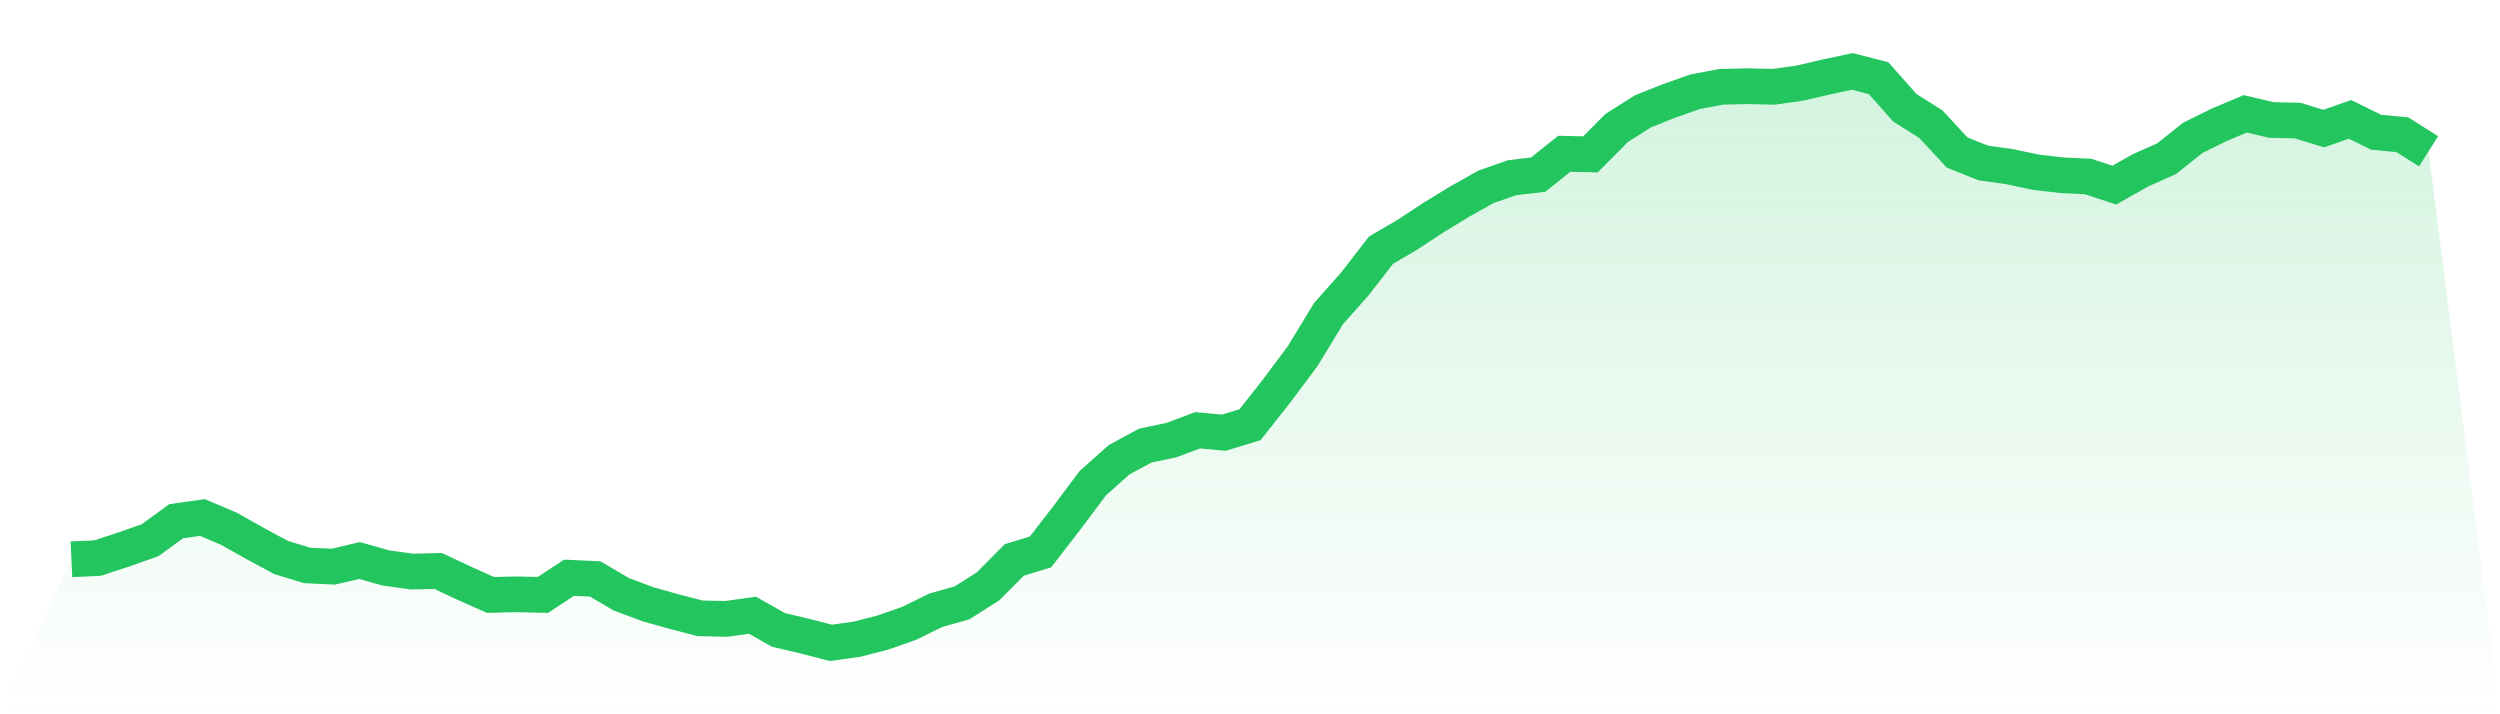
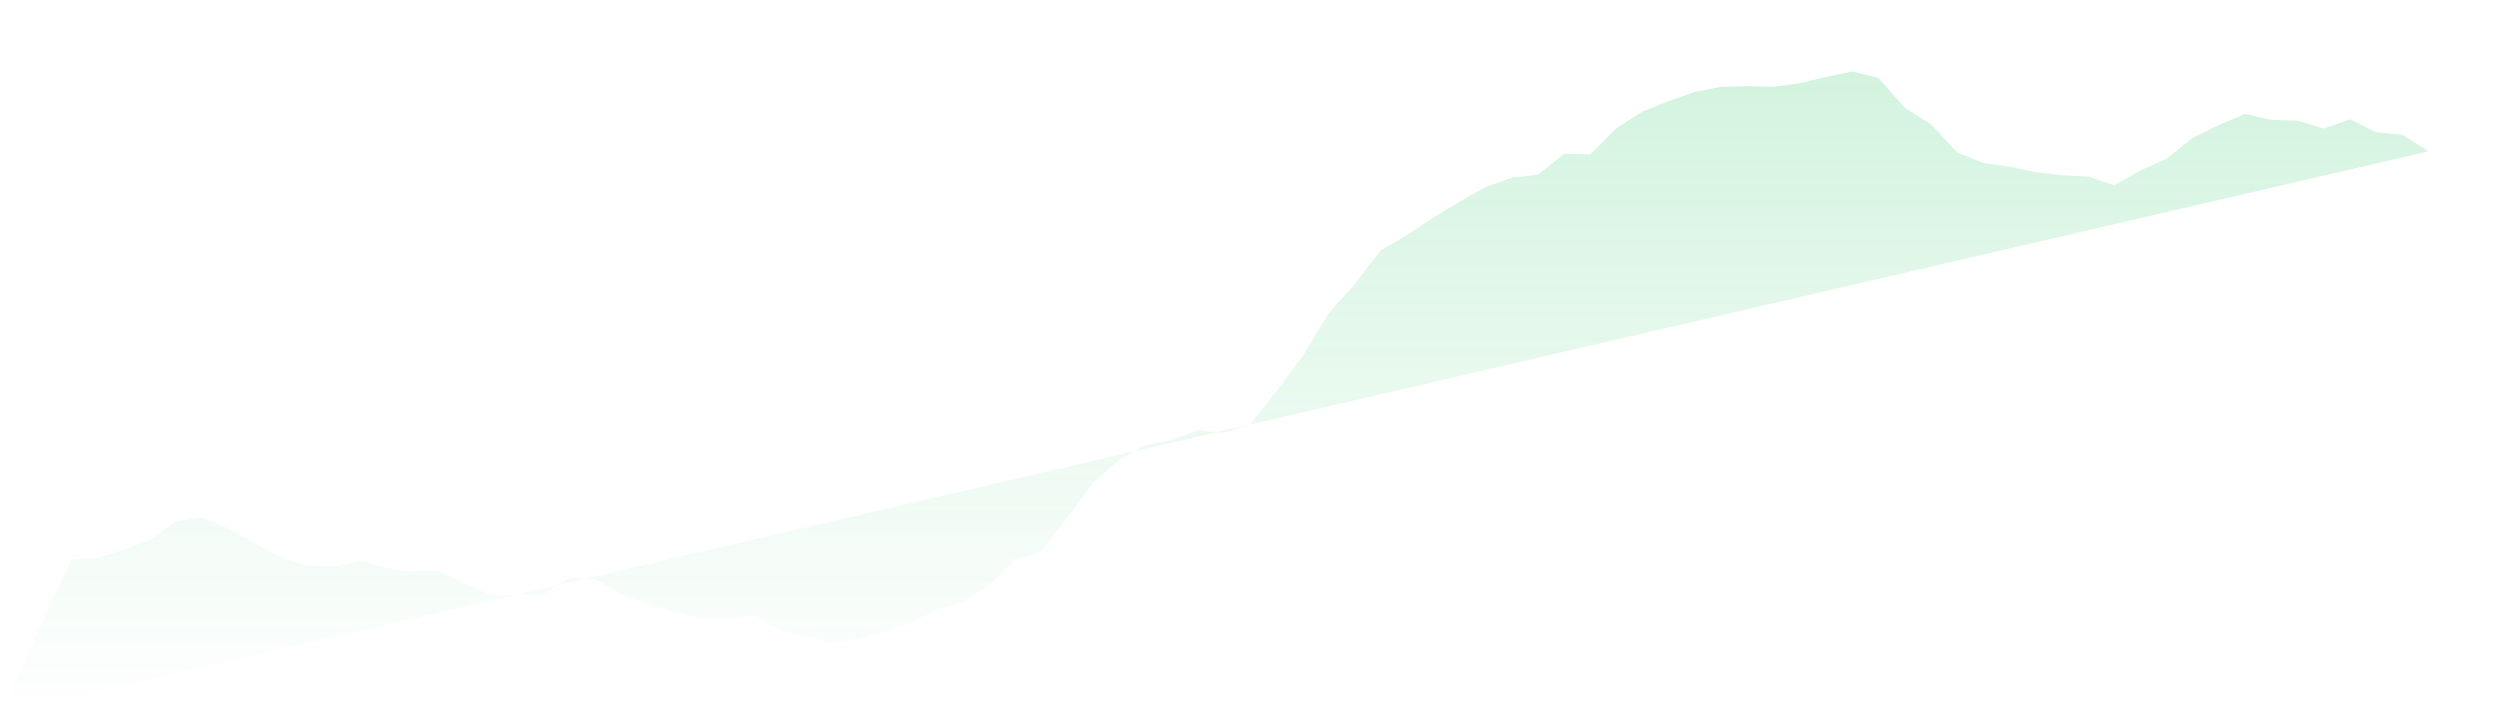
<svg xmlns="http://www.w3.org/2000/svg" viewBox="0 0 140 40">
  <defs>
    <linearGradient id="gradient" x1="0" x2="0" y1="0" y2="1">
      <stop offset="0%" stop-color="#22c55e" stop-opacity="0.2" />
      <stop offset="100%" stop-color="#22c55e" stop-opacity="0" />
    </linearGradient>
  </defs>
-   <path d="M4,31.32 L4,31.32 L5.467,31.252 L6.933,30.77 L8.4,30.254 L9.867,29.187 L11.333,28.981 L12.8,29.6 L14.267,30.426 L15.733,31.217 L17.2,31.665 L18.667,31.733 L20.133,31.389 L21.6,31.802 L23.067,32.009 L24.533,31.974 L26,32.662 L27.467,33.316 L28.933,33.282 L30.4,33.316 L31.867,32.353 L33.333,32.422 L34.8,33.282 L36.267,33.832 L37.733,34.245 L39.2,34.624 L40.667,34.658 L42.133,34.452 L43.6,35.277 L45.067,35.622 L46.533,36 L48,35.794 L49.467,35.415 L50.933,34.899 L52.4,34.176 L53.867,33.763 L55.333,32.834 L56.8,31.355 L58.267,30.908 L59.733,29.015 L61.2,27.054 L62.667,25.746 L64.133,24.955 L65.6,24.645 L67.067,24.095 L68.533,24.232 L70,23.785 L71.467,21.927 L72.933,19.966 L74.4,17.557 L75.867,15.905 L77.333,14.013 L78.8,13.153 L80.267,12.189 L81.733,11.295 L83.2,10.469 L84.667,9.953 L86.133,9.781 L87.6,8.611 L89.067,8.645 L90.533,7.166 L92,6.237 L93.467,5.652 L94.933,5.135 L96.4,4.86 L97.867,4.826 L99.333,4.86 L100.8,4.654 L102.267,4.31 L103.733,4 L105.2,4.378 L106.667,6.03 L108.133,6.959 L109.6,8.542 L111.067,9.127 L112.533,9.333 L114,9.643 L115.467,9.815 L116.933,9.884 L118.4,10.366 L119.867,9.54 L121.333,8.886 L122.8,7.716 L124.267,6.994 L125.733,6.374 L127.2,6.718 L128.667,6.753 L130.133,7.2 L131.6,6.684 L133.067,7.406 L134.533,7.544 L136,8.473 L140,40 L0,40 z" fill="url(#gradient)" />
-   <path d="M4,31.32 L4,31.32 L5.467,31.252 L6.933,30.77 L8.4,30.254 L9.867,29.187 L11.333,28.981 L12.8,29.6 L14.267,30.426 L15.733,31.217 L17.2,31.665 L18.667,31.733 L20.133,31.389 L21.6,31.802 L23.067,32.009 L24.533,31.974 L26,32.662 L27.467,33.316 L28.933,33.282 L30.4,33.316 L31.867,32.353 L33.333,32.422 L34.8,33.282 L36.267,33.832 L37.733,34.245 L39.2,34.624 L40.667,34.658 L42.133,34.452 L43.6,35.277 L45.067,35.622 L46.533,36 L48,35.794 L49.467,35.415 L50.933,34.899 L52.4,34.176 L53.867,33.763 L55.333,32.834 L56.8,31.355 L58.267,30.908 L59.733,29.015 L61.2,27.054 L62.667,25.746 L64.133,24.955 L65.6,24.645 L67.067,24.095 L68.533,24.232 L70,23.785 L71.467,21.927 L72.933,19.966 L74.4,17.557 L75.867,15.905 L77.333,14.013 L78.8,13.153 L80.267,12.189 L81.733,11.295 L83.2,10.469 L84.667,9.953 L86.133,9.781 L87.6,8.611 L89.067,8.645 L90.533,7.166 L92,6.237 L93.467,5.652 L94.933,5.135 L96.4,4.86 L97.867,4.826 L99.333,4.86 L100.8,4.654 L102.267,4.31 L103.733,4 L105.2,4.378 L106.667,6.03 L108.133,6.959 L109.6,8.542 L111.067,9.127 L112.533,9.333 L114,9.643 L115.467,9.815 L116.933,9.884 L118.4,10.366 L119.867,9.54 L121.333,8.886 L122.8,7.716 L124.267,6.994 L125.733,6.374 L127.2,6.718 L128.667,6.753 L130.133,7.2 L131.6,6.684 L133.067,7.406 L134.533,7.544 L136,8.473" fill="none" stroke="#22c55e" stroke-width="2" />
+   <path d="M4,31.32 L4,31.32 L5.467,31.252 L6.933,30.77 L8.4,30.254 L9.867,29.187 L11.333,28.981 L12.8,29.6 L14.267,30.426 L15.733,31.217 L17.2,31.665 L18.667,31.733 L20.133,31.389 L21.6,31.802 L23.067,32.009 L24.533,31.974 L26,32.662 L27.467,33.316 L28.933,33.282 L30.4,33.316 L31.867,32.353 L33.333,32.422 L34.8,33.282 L36.267,33.832 L37.733,34.245 L39.2,34.624 L40.667,34.658 L42.133,34.452 L43.6,35.277 L45.067,35.622 L46.533,36 L48,35.794 L49.467,35.415 L50.933,34.899 L52.4,34.176 L53.867,33.763 L55.333,32.834 L56.8,31.355 L58.267,30.908 L59.733,29.015 L61.2,27.054 L62.667,25.746 L64.133,24.955 L65.6,24.645 L67.067,24.095 L68.533,24.232 L70,23.785 L71.467,21.927 L72.933,19.966 L74.4,17.557 L75.867,15.905 L77.333,14.013 L78.8,13.153 L80.267,12.189 L81.733,11.295 L83.2,10.469 L84.667,9.953 L86.133,9.781 L87.6,8.611 L89.067,8.645 L90.533,7.166 L92,6.237 L93.467,5.652 L94.933,5.135 L96.4,4.86 L97.867,4.826 L99.333,4.86 L100.8,4.654 L102.267,4.31 L103.733,4 L105.2,4.378 L106.667,6.03 L108.133,6.959 L109.6,8.542 L111.067,9.127 L112.533,9.333 L114,9.643 L115.467,9.815 L116.933,9.884 L118.4,10.366 L119.867,9.54 L121.333,8.886 L122.8,7.716 L124.267,6.994 L125.733,6.374 L127.2,6.718 L128.667,6.753 L130.133,7.2 L131.6,6.684 L133.067,7.406 L134.533,7.544 L136,8.473 L0,40 z" fill="url(#gradient)" />
</svg>